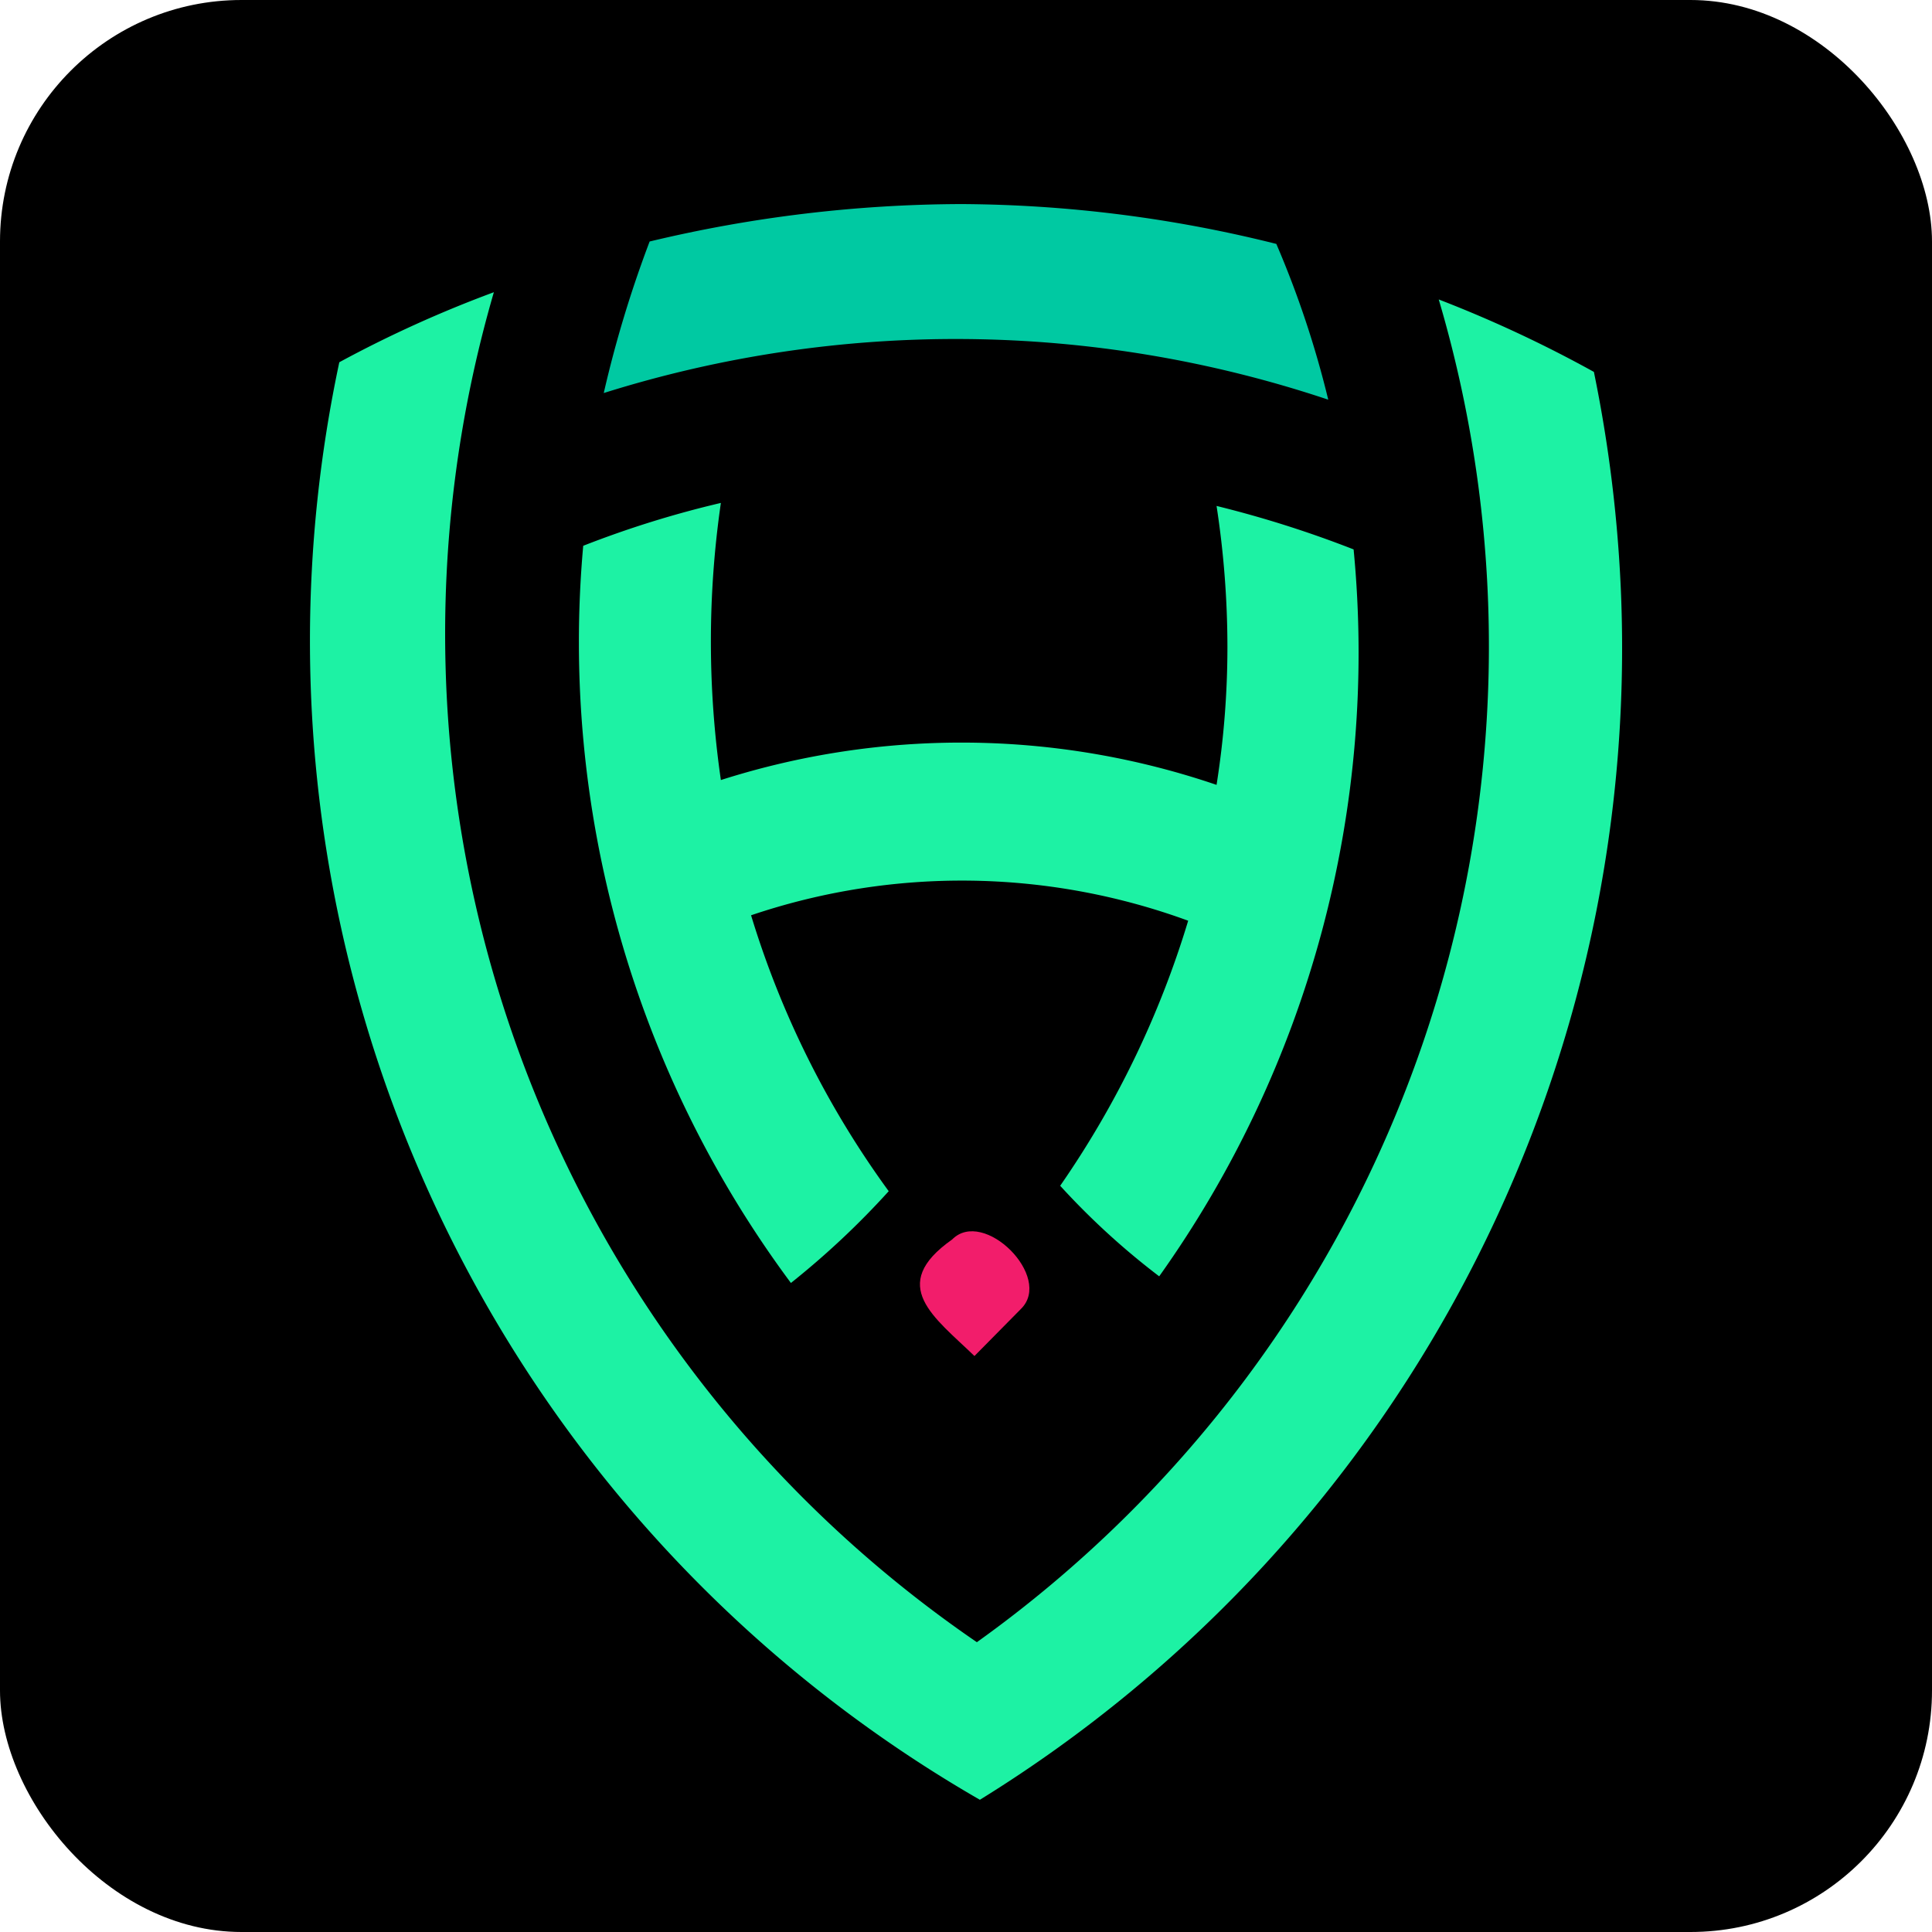
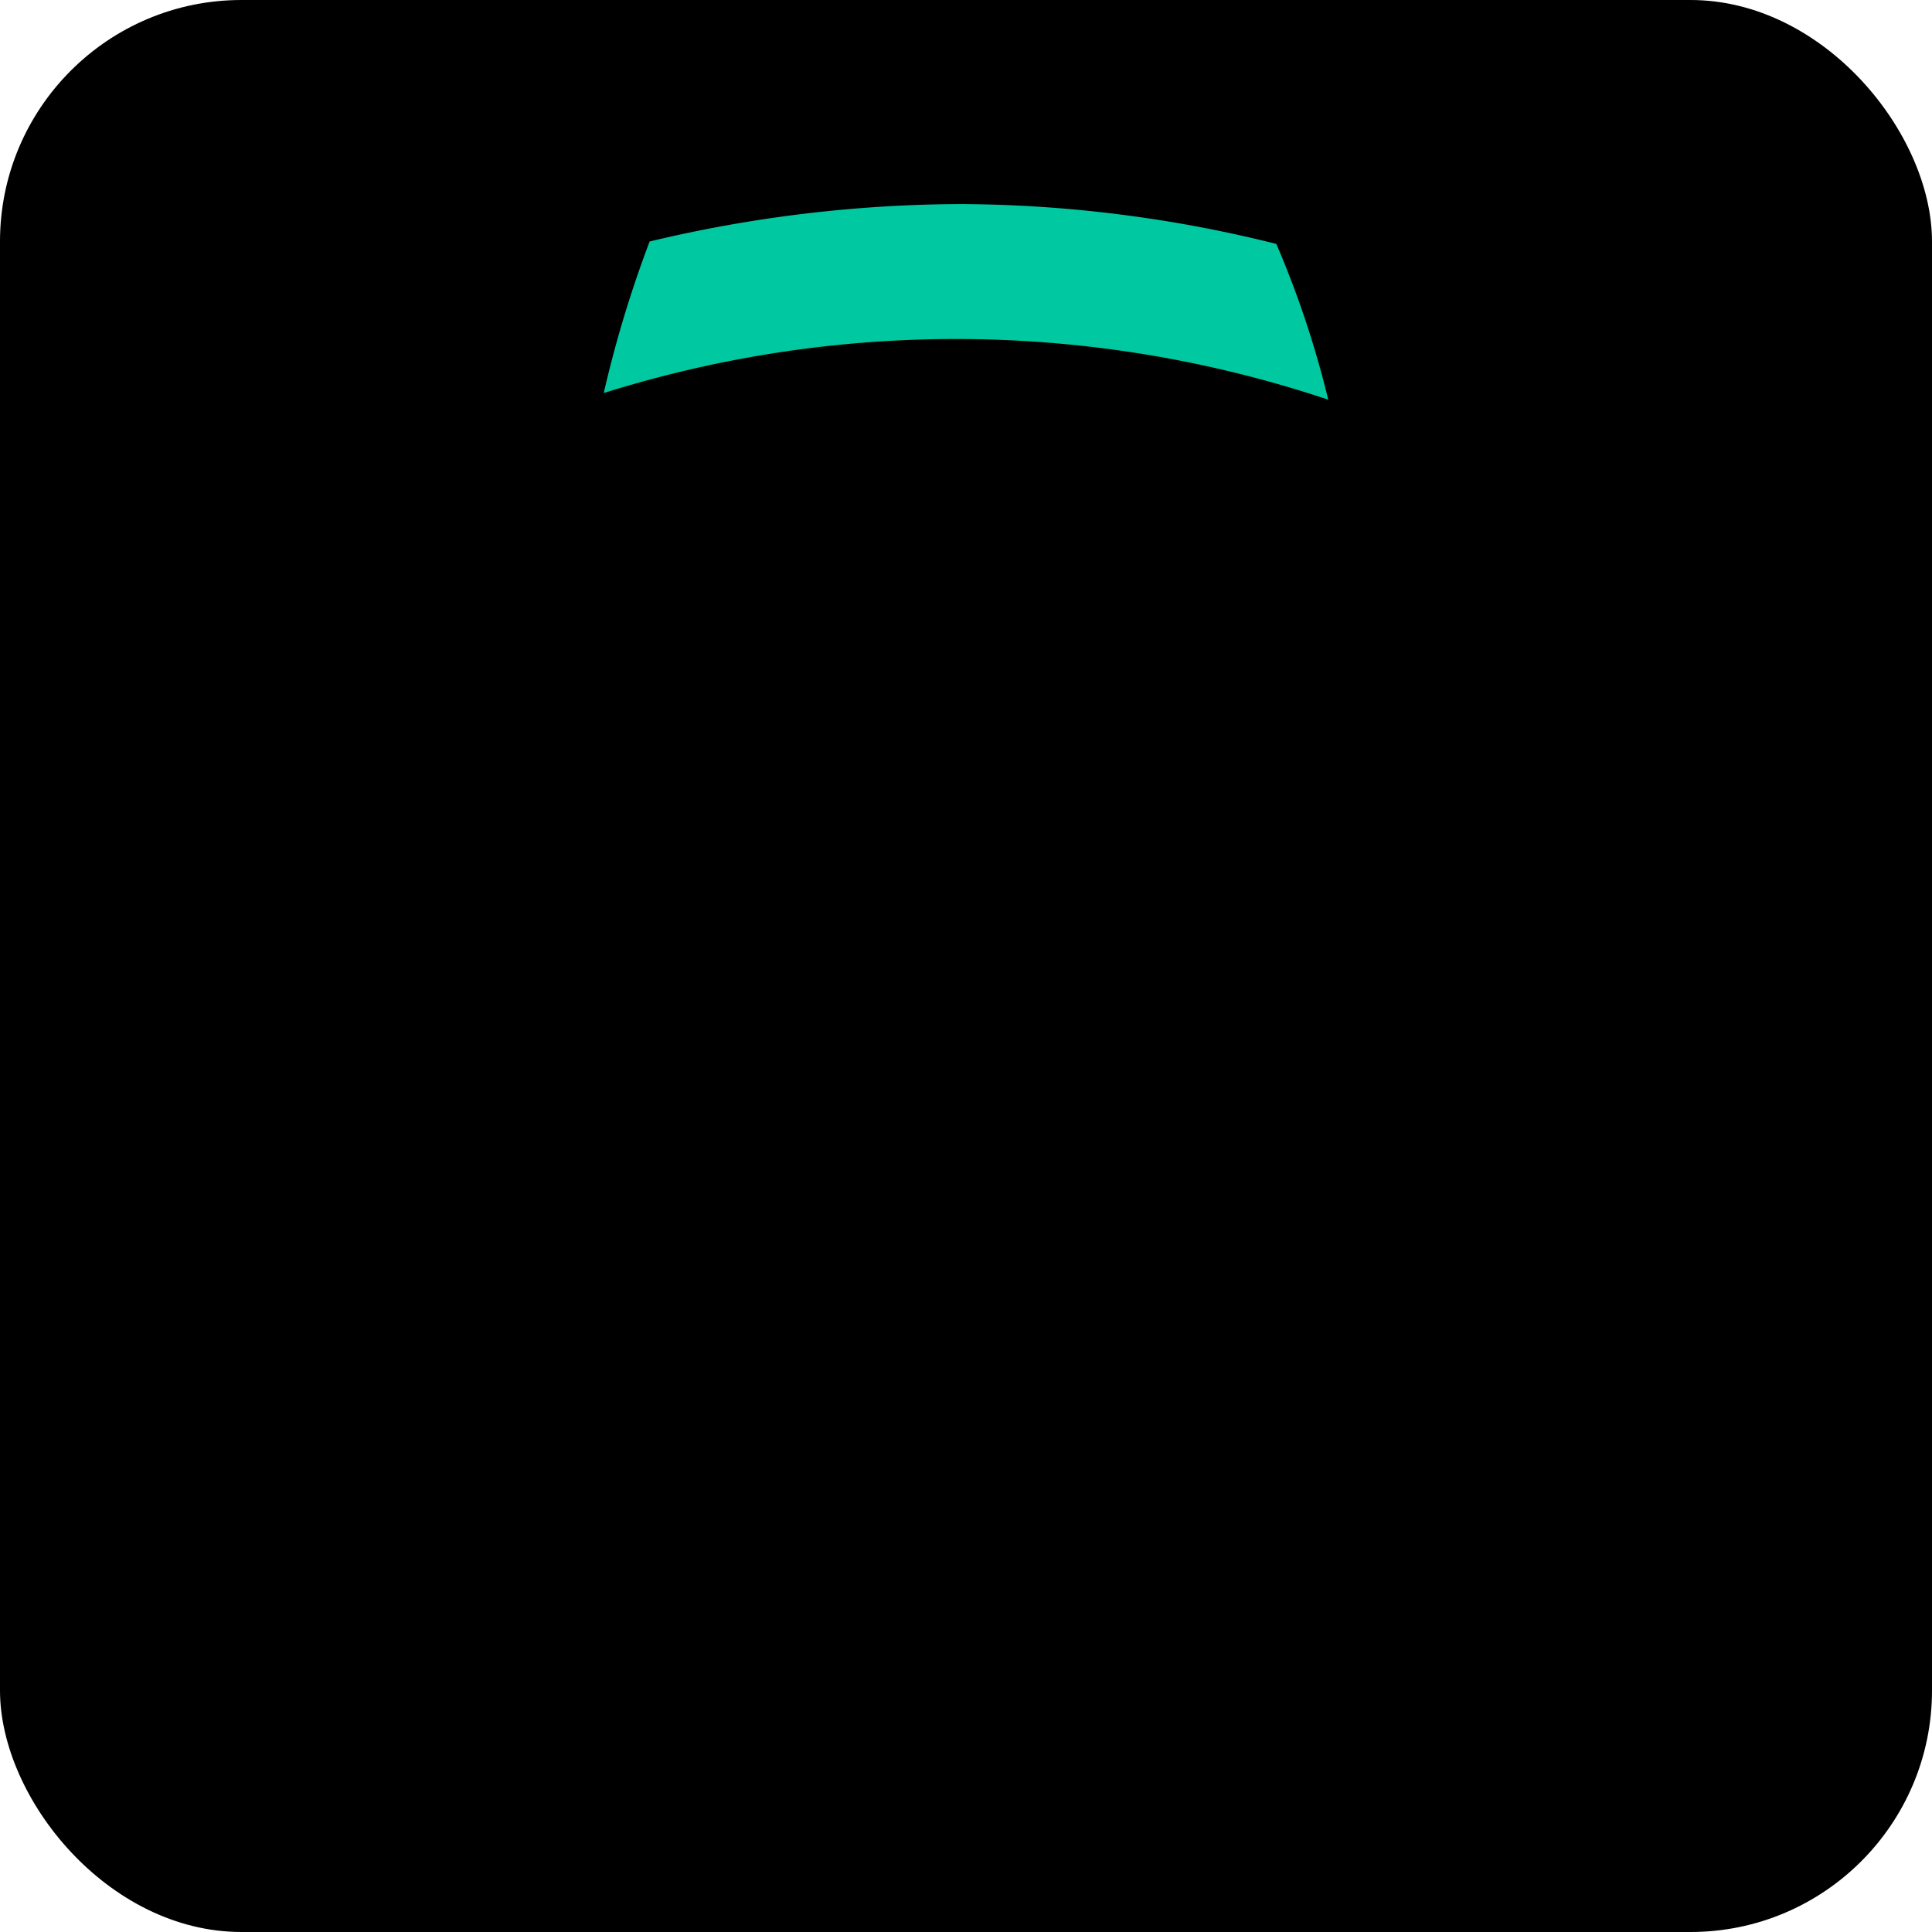
<svg xmlns="http://www.w3.org/2000/svg" version="1.1" width="32" height="32">
  <svg viewBox="0 0 32 32">
    <defs>
      <style>.cls-1{fill:#00c9a2;}.cls-2{fill:#1df2a4;}.cls-3{fill:#f21d6b;}</style>
    </defs>
    <g id="SvgjsG1091" data-name="Layer 2">
      <g id="SvgjsG1090" data-name="Layer 1">
        <rect width="32" height="32" rx="4" />
        <path class="cls-1" d="M22,6.62a19.44,19.44,0,0,0-12-.11A19.11,19.11,0,0,1,10.76,4a22.41,22.41,0,0,1,5.16-.62h0a21.83,21.83,0,0,1,5.22.66A16.19,16.19,0,0,1,22,6.62Z" />
-         <path class="cls-2" d="M26.8,9a22.83,22.83,0,0,0-.4-2.84,20.67,20.67,0,0,0-2.57-1.2A20.28,20.28,0,0,1,16.18,27.2a20.24,20.24,0,0,1-8-22.36A19.78,19.78,0,0,0,5.62,6,22.15,22.15,0,0,0,16.23,29.81,22.42,22.42,0,0,0,26.8,9Z" />
-         <path class="cls-2" d="M22.42,9.1a18.13,18.13,0,0,0-2.27-.72,15.4,15.4,0,0,1,.18,2.35h0A14.63,14.63,0,0,1,20.15,13a13.1,13.1,0,0,0-8.21-.08,16,16,0,0,1,0-4.59,16.7,16.7,0,0,0-2.28.71,17.8,17.8,0,0,0,3.44,12.21,13.69,13.69,0,0,0,1.62-1.52,15.3,15.3,0,0,1-2.28-4.57,10.9,10.9,0,0,1,7.24.09,15.63,15.63,0,0,1-2.12,4.39,12.26,12.26,0,0,0,1.64,1.5A17.8,17.8,0,0,0,22.42,9.1Z" />
-         <path class="cls-3" d="M16.91,21.68l-.77.78h0c-.66-.64-1.45-1.17-.37-1.93C16.29,20,17.45,21.15,16.91,21.68Z" />
      </g>
    </g>
  </svg>
  <style>@media (prefers-color-scheme: light) { :root { filter: none; } }
@media (prefers-color-scheme: dark) { :root { filter: none; } }
</style>
</svg>